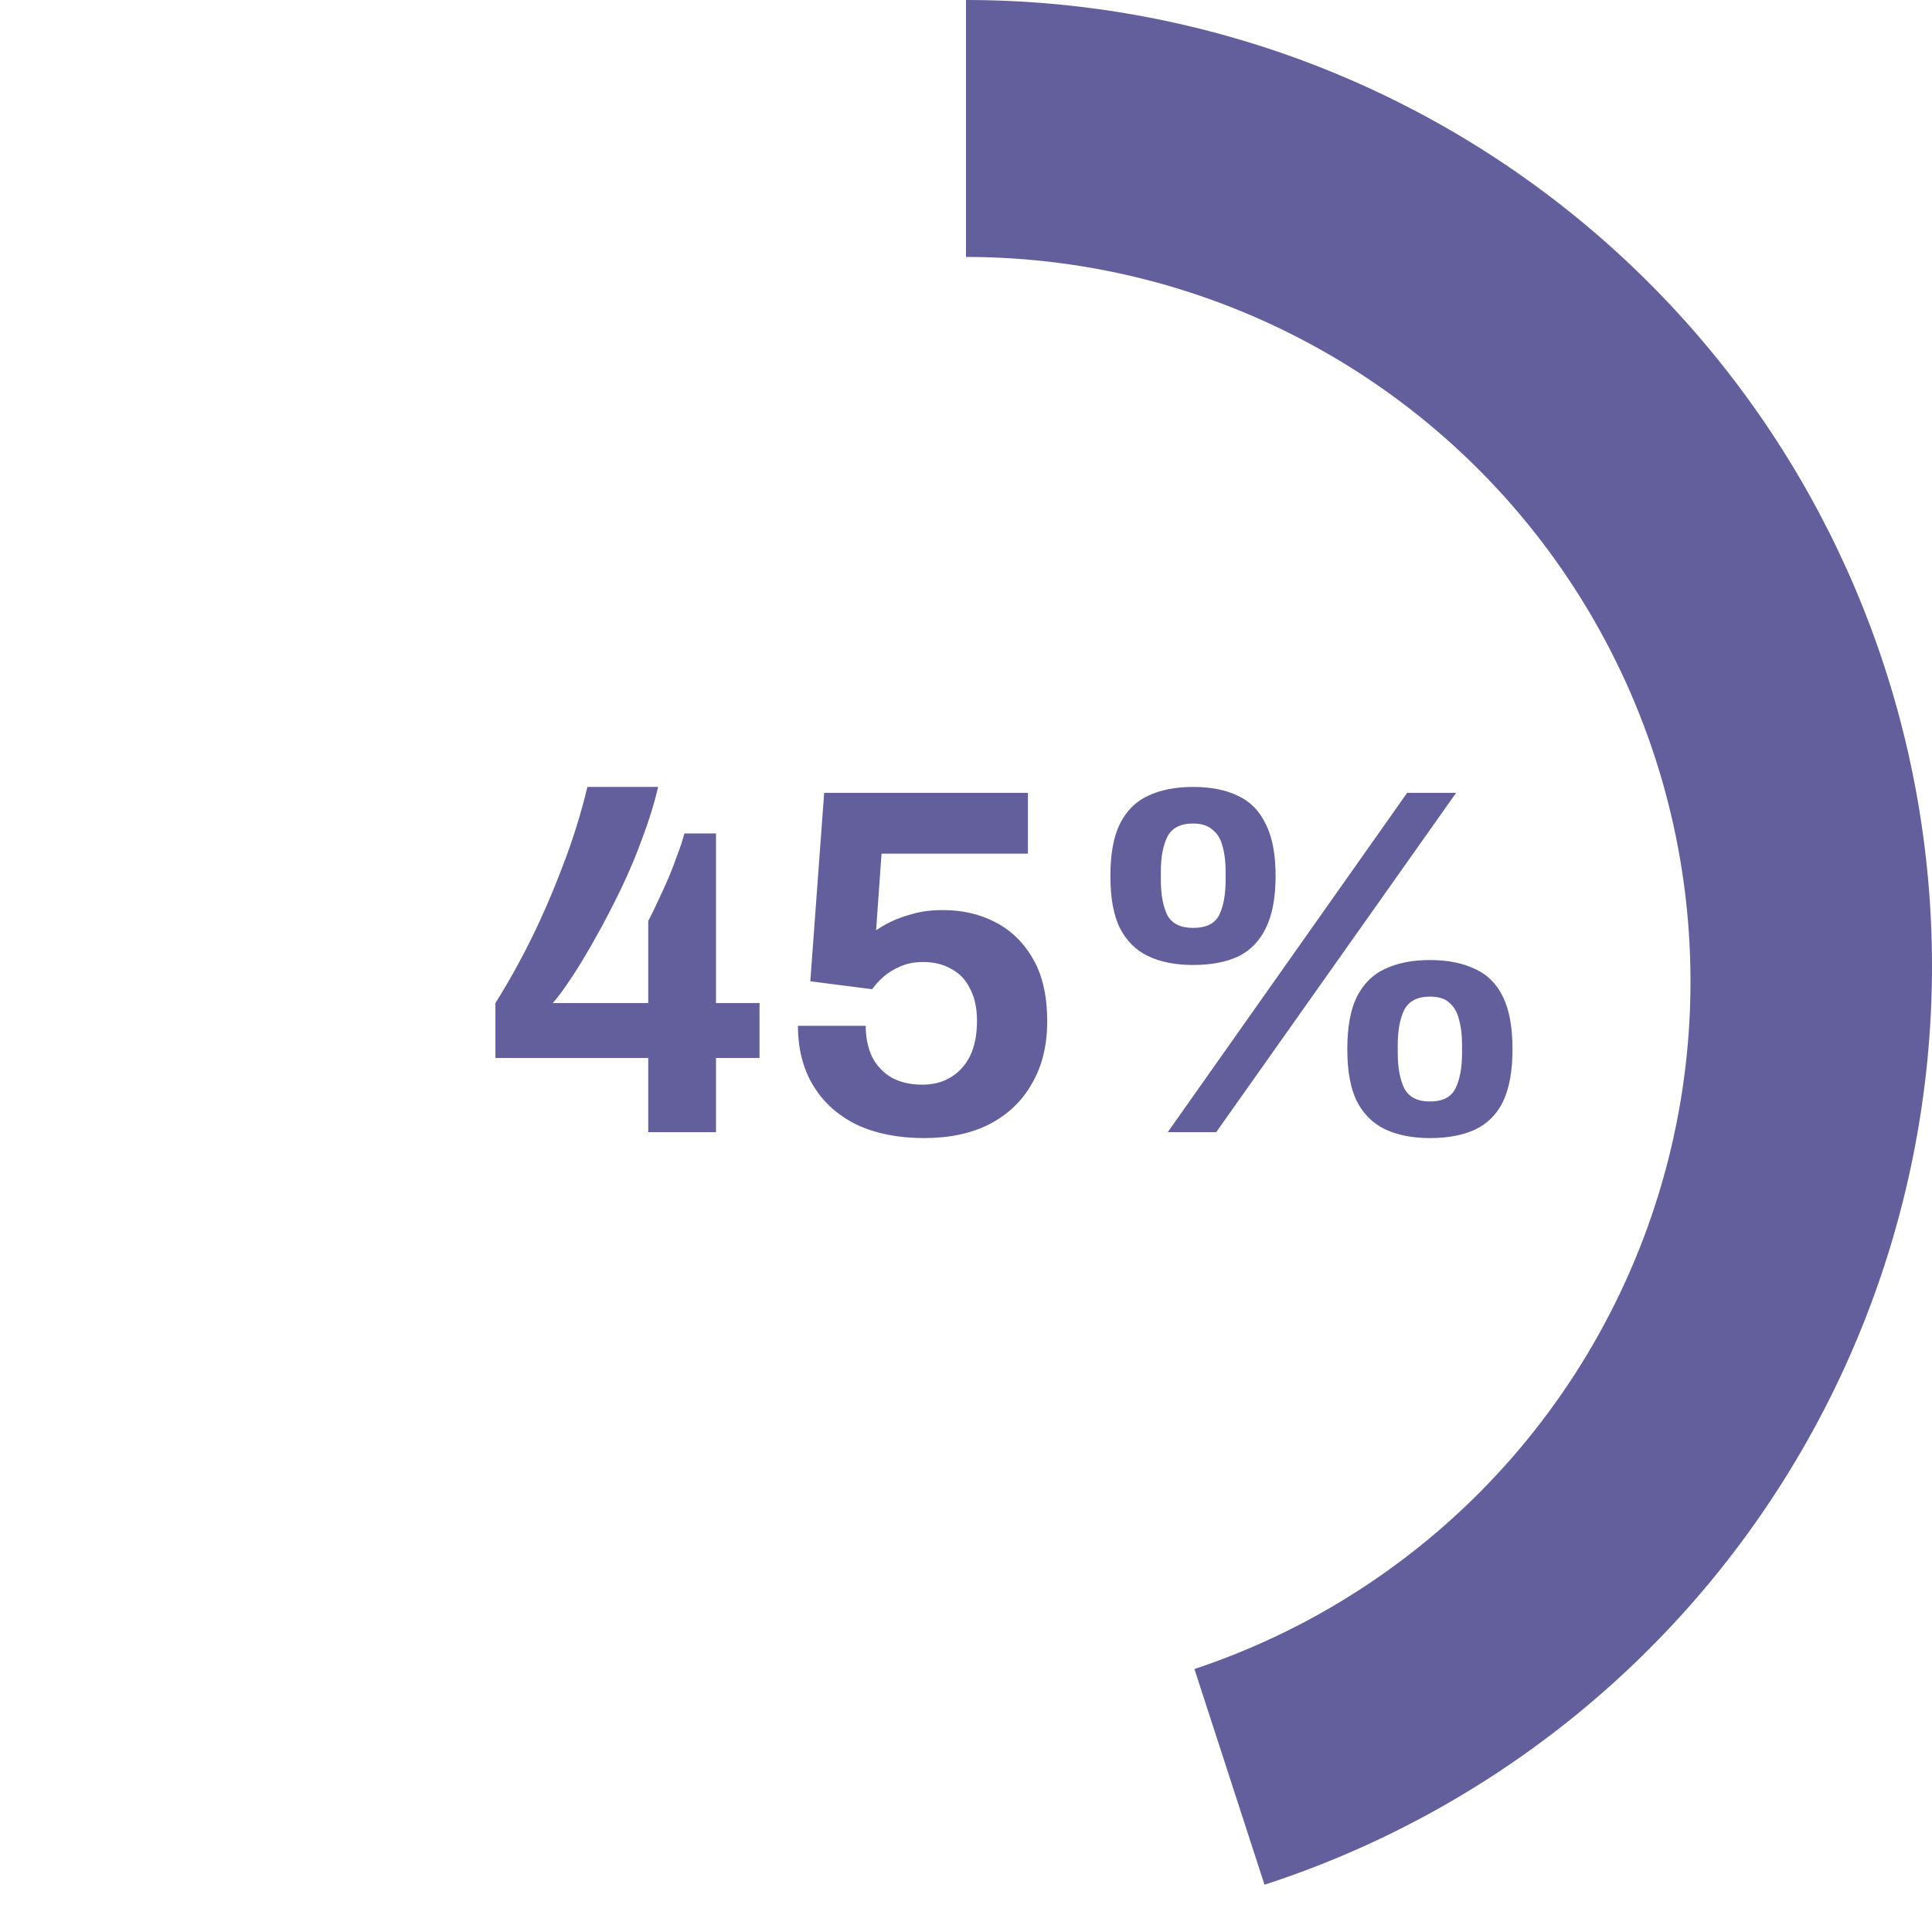
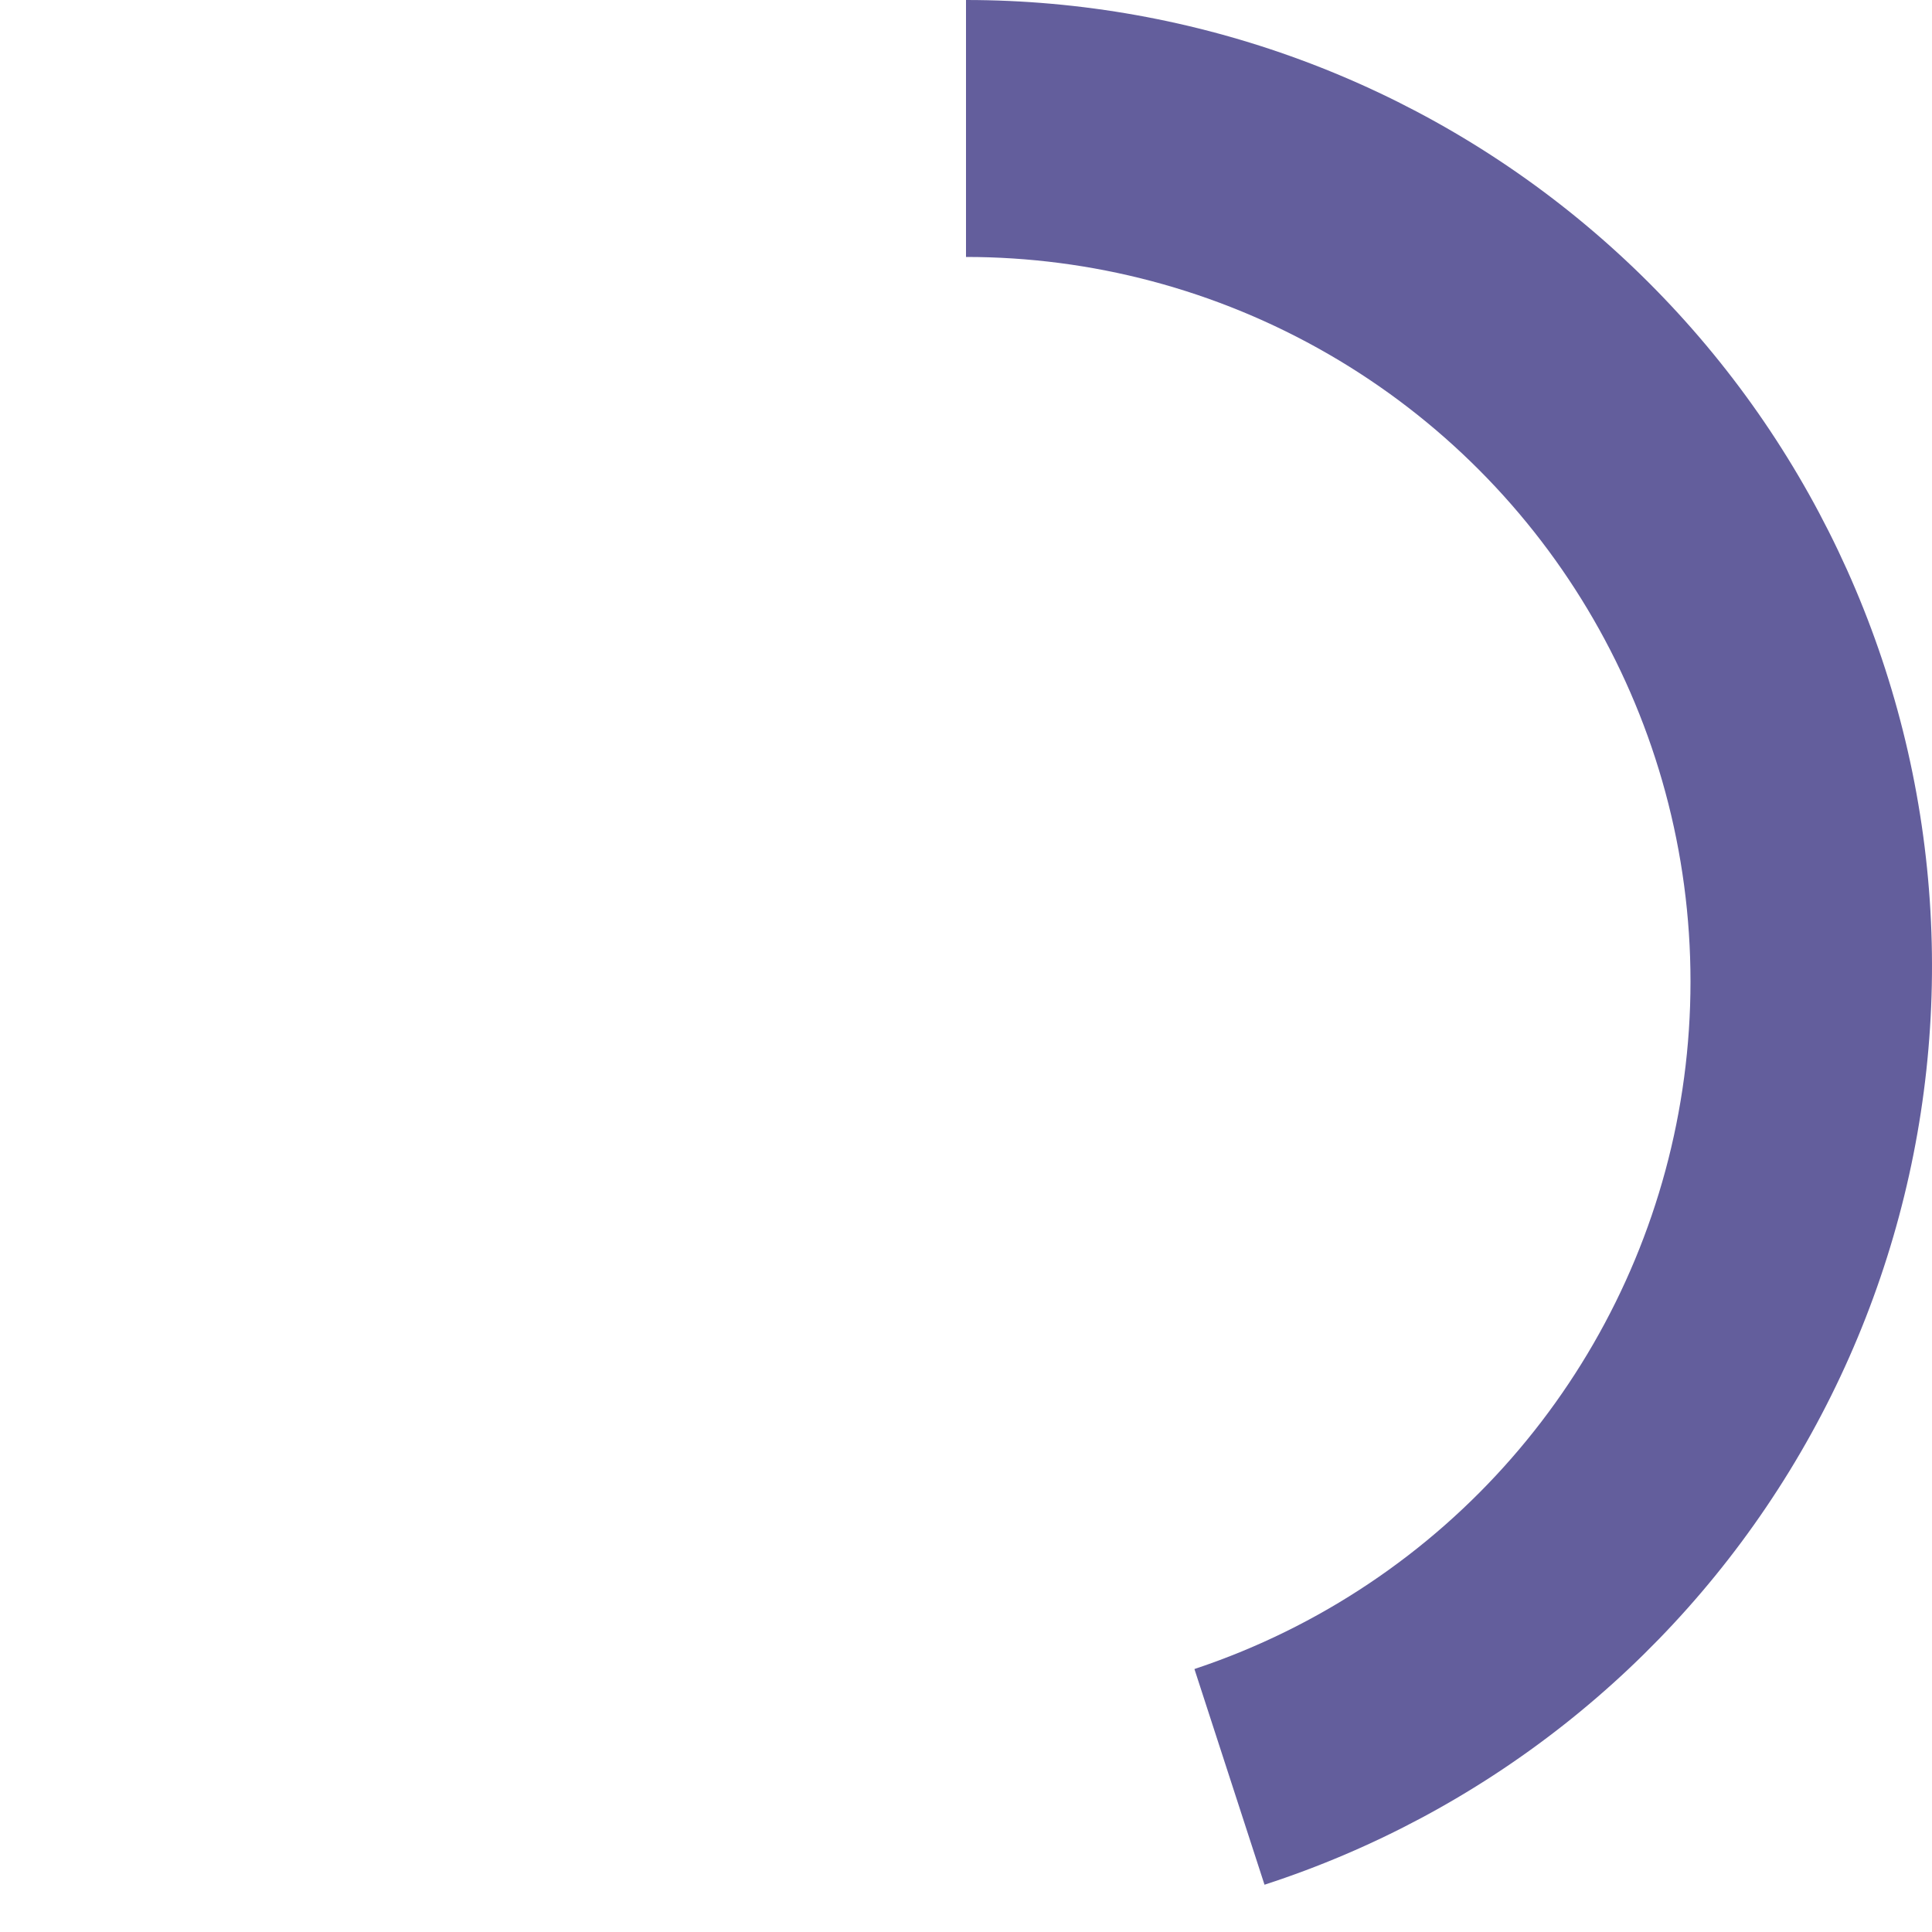
<svg xmlns="http://www.w3.org/2000/svg" width="500" height="500" viewBox="0 0 500 500" fill="none">
  <path d="M250 0C309.526 7.09838e-07 367.098 21.24 412.362 59.898C457.626 98.557 487.61 152.098 496.922 210.891C506.234 269.684 494.262 329.871 463.16 380.625C432.058 431.379 383.867 469.37 327.254 487.764L304.078 416.435C343.707 403.559 377.441 376.965 399.212 341.437C420.984 305.909 429.364 263.779 422.845 222.624C416.327 181.469 395.338 143.99 363.653 116.929C331.969 89.868 291.668 75 250 75L250 0Z" fill="#635E9C" />
  <g filter="url(#filter0_d_291_3177)">
    <circle cx="250" cy="250" r="187.5" fill="white" />
  </g>
-   <path d="M167.764 293V273.8H128.212V259.592C131.54 254.301 134.655 248.712 137.556 242.824C140.457 236.936 143.145 230.707 145.62 224.136C148.18 217.565 150.313 210.739 152.02 203.656H170.324C169.385 207.752 168.063 212.061 166.356 216.584C164.735 221.107 162.857 225.587 160.724 230.024C158.591 234.461 156.415 238.643 154.196 242.568C152.063 246.408 150.015 249.821 148.052 252.808C146.089 255.795 144.425 258.056 143.06 259.592H167.764V238.344C168.617 236.723 169.471 234.973 170.324 233.096C171.263 231.133 172.159 229.171 173.012 227.208C173.865 225.16 174.633 223.155 175.316 221.192C176.084 219.229 176.681 217.395 177.108 215.688H185.3V259.592H196.564V273.8H185.3V293H167.764ZM239.147 294.536C232.491 294.536 226.688 293.384 221.739 291.08C216.875 288.691 213.12 285.32 210.475 280.968C207.83 276.616 206.507 271.453 206.507 265.48H224.043C224.043 268.467 224.598 271.155 225.707 273.544C226.902 275.848 228.608 277.64 230.827 278.92C233.046 280.115 235.648 280.712 238.635 280.712C241.536 280.712 244.011 280.072 246.059 278.792C248.192 277.512 249.856 275.677 251.051 273.288C252.246 270.813 252.843 267.784 252.843 264.2C252.843 260.872 252.246 258.099 251.051 255.88C249.942 253.576 248.32 251.869 246.187 250.76C244.139 249.565 241.707 248.968 238.891 248.968C236.672 248.968 234.71 249.352 233.003 250.12C231.382 250.803 229.974 251.656 228.779 252.68C227.584 253.704 226.56 254.813 225.707 256.008L209.707 253.96L213.291 205.192H266.027V220.936H228.139L226.731 240.776C227.67 240.093 228.907 239.368 230.443 238.6C231.979 237.832 233.856 237.149 236.075 236.552C238.379 235.869 241.024 235.528 244.011 235.528C249.131 235.528 253.696 236.595 257.707 238.728C261.803 240.861 265.046 244.061 267.435 248.328C269.824 252.509 271.019 257.843 271.019 264.328C271.019 270.557 269.696 275.933 267.051 280.456C264.491 284.979 260.822 288.477 256.043 290.952C251.35 293.341 245.718 294.536 239.147 294.536ZM302.216 293L364.168 205.192H376.84L314.76 293H302.216ZM308.744 249.736C304.221 249.736 300.339 248.968 297.096 247.432C293.939 245.896 291.507 243.464 289.8 240.136C288.179 236.808 287.368 232.328 287.368 226.696C287.368 221.064 288.179 216.584 289.8 213.256C291.507 209.843 293.939 207.411 297.096 205.96C300.339 204.424 304.221 203.656 308.744 203.656C313.352 203.656 317.235 204.424 320.392 205.96C323.549 207.411 325.939 209.843 327.56 213.256C329.267 216.584 330.12 221.064 330.12 226.696C330.12 232.328 329.267 236.851 327.56 240.264C325.939 243.592 323.549 246.024 320.392 247.56C317.235 249.011 313.352 249.736 308.744 249.736ZM308.744 240.136C312.157 240.136 314.419 239.027 315.528 236.808C316.637 234.504 317.192 231.475 317.192 227.72V225.544C317.192 223.069 316.936 220.936 316.424 219.144C315.997 217.267 315.144 215.816 313.864 214.792C312.669 213.683 310.963 213.128 308.744 213.128C305.501 213.128 303.283 214.28 302.088 216.584C300.979 218.888 300.424 221.875 300.424 225.544V227.72C300.424 231.475 300.979 234.504 302.088 236.808C303.283 239.027 305.501 240.136 308.744 240.136ZM370.056 294.536C365.533 294.536 361.651 293.768 358.408 292.232C355.251 290.696 352.819 288.264 351.112 284.936C349.491 281.608 348.68 277.128 348.68 271.496C348.68 265.864 349.491 261.384 351.112 258.056C352.819 254.643 355.251 252.211 358.408 250.76C361.651 249.224 365.533 248.456 370.056 248.456C374.664 248.456 378.547 249.224 381.704 250.76C384.947 252.211 387.379 254.643 389 258.056C390.621 261.384 391.432 265.864 391.432 271.496C391.432 277.128 390.621 281.651 389 285.064C387.379 288.392 384.947 290.824 381.704 292.36C378.547 293.811 374.664 294.536 370.056 294.536ZM370.056 285.064C373.384 285.064 375.603 283.912 376.712 281.608C377.821 279.304 378.376 276.275 378.376 272.52V270.344C378.376 267.869 378.12 265.736 377.608 263.944C377.181 262.067 376.371 260.616 375.176 259.592C374.067 258.483 372.36 257.928 370.056 257.928C366.813 257.928 364.595 259.08 363.4 261.384C362.291 263.688 361.736 266.675 361.736 270.344V272.52C361.736 276.275 362.291 279.304 363.4 281.608C364.595 283.912 366.813 285.064 370.056 285.064Z" fill="#635E9C" />
  <defs>
    <filter id="filter0_d_291_3177" x="58.5" y="62.5" width="383" height="383" filterUnits="userSpaceOnUse" color-interpolation-filters="sRGB">
      <feFlood flood-opacity="0" result="BackgroundImageFix" />
      <feColorMatrix in="SourceAlpha" type="matrix" values="0 0 0 0 0 0 0 0 0 0 0 0 0 0 0 0 0 0 127 0" result="hardAlpha" />
      <feOffset dy="4" />
      <feGaussianBlur stdDeviation="2" />
      <feComposite in2="hardAlpha" operator="out" />
      <feColorMatrix type="matrix" values="0 0 0 0 0 0 0 0 0 0 0 0 0 0 0 0 0 0 0.25 0" />
      <feBlend mode="normal" in2="BackgroundImageFix" result="effect1_dropShadow_291_3177" />
      <feBlend mode="normal" in="SourceGraphic" in2="effect1_dropShadow_291_3177" result="shape" />
    </filter>
  </defs>
</svg>